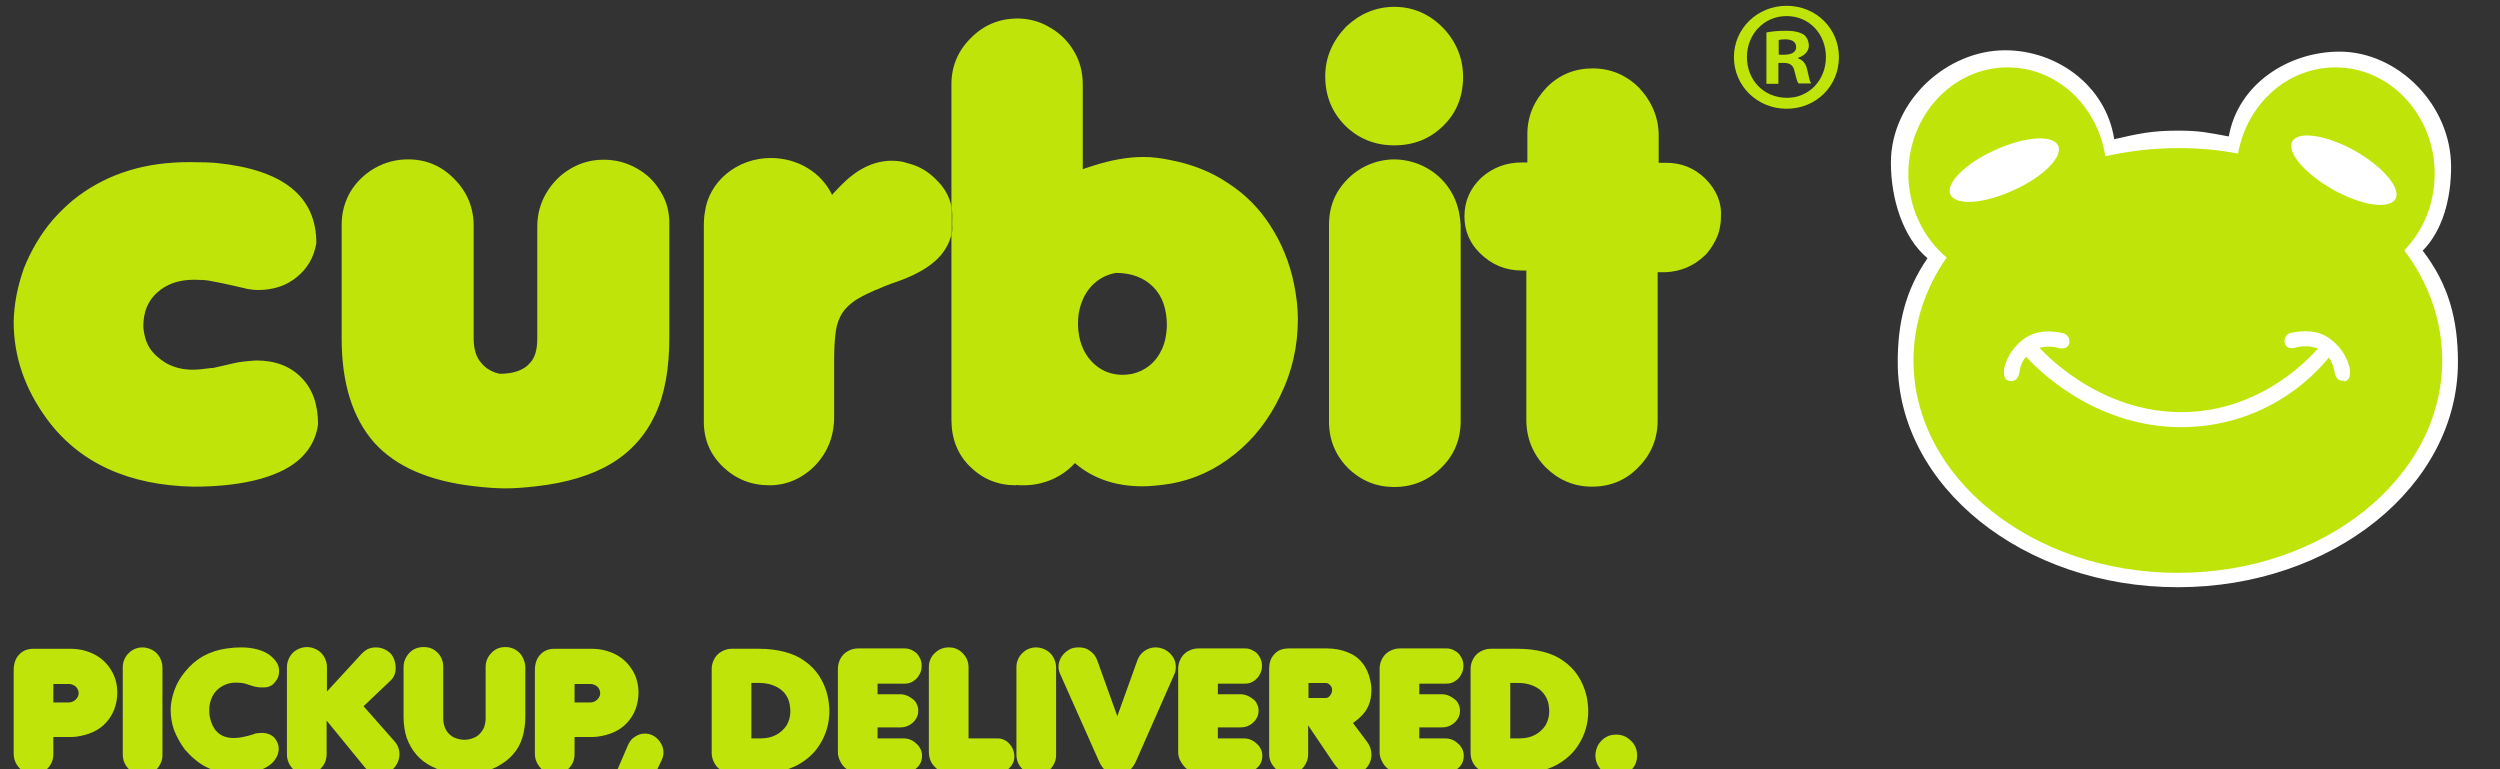
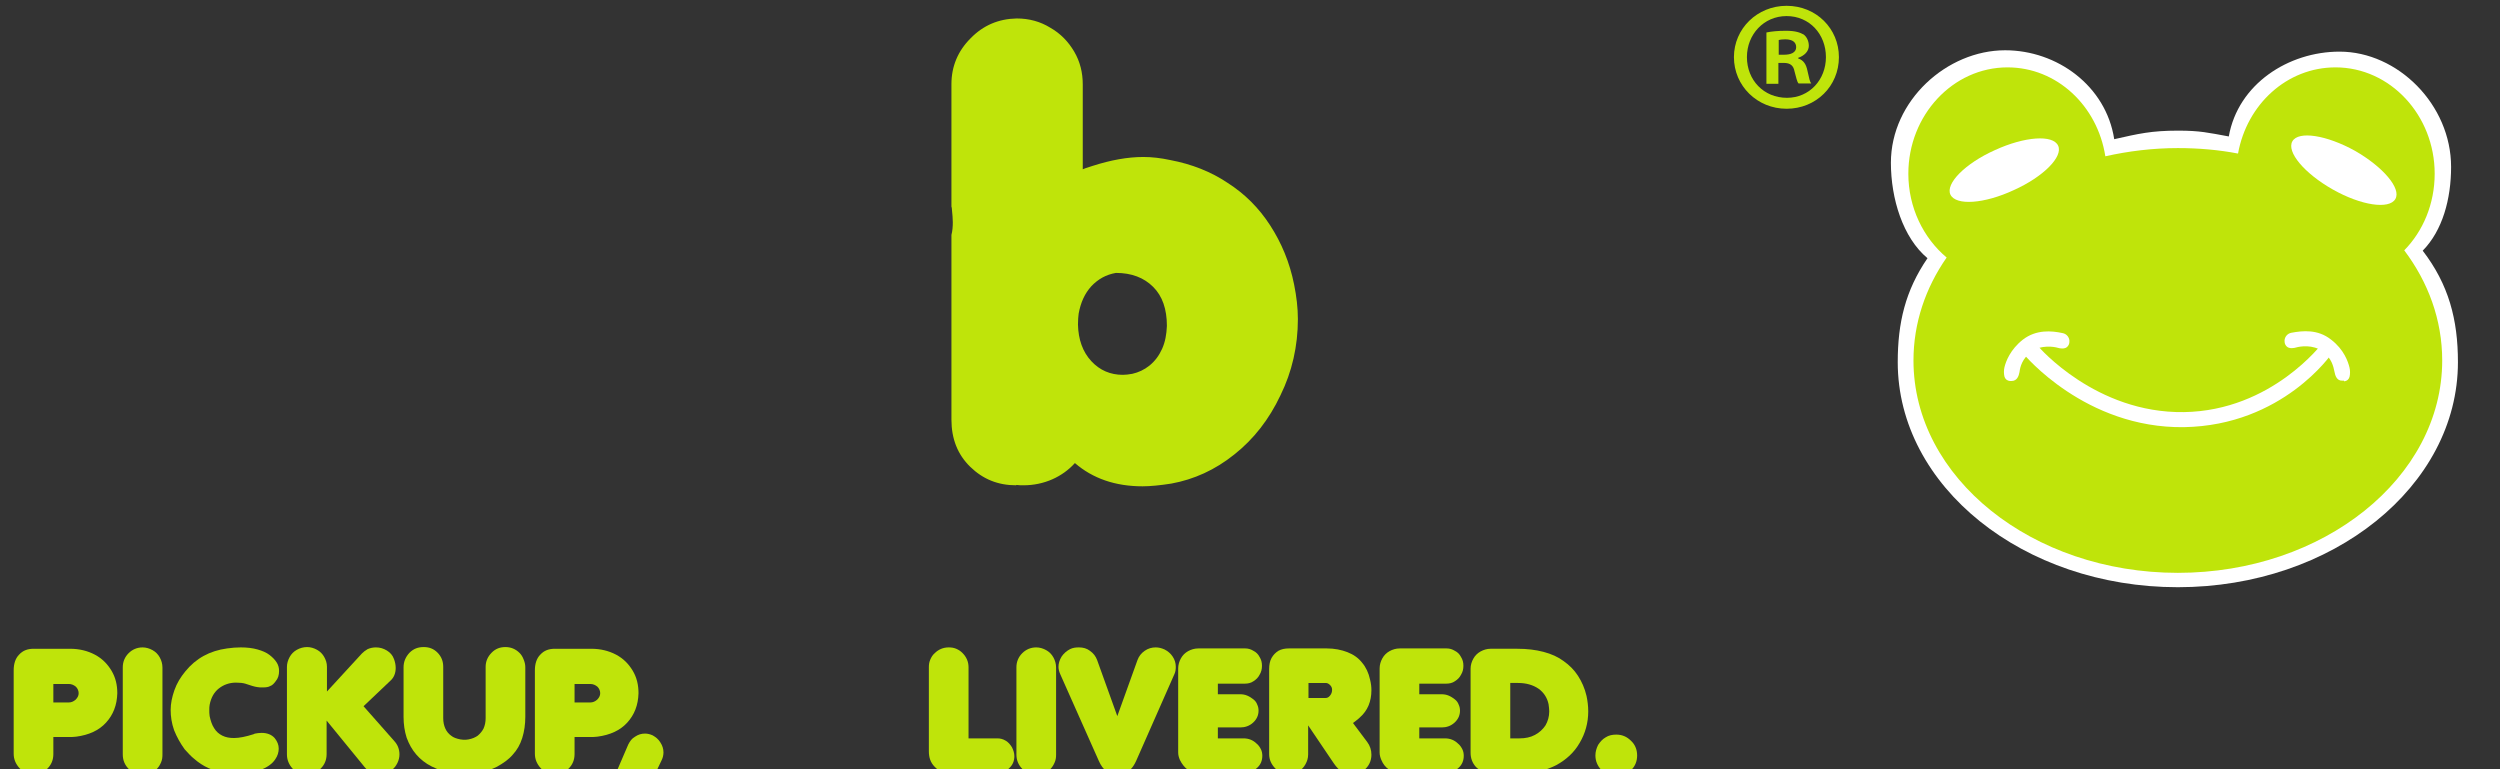
<svg xmlns="http://www.w3.org/2000/svg" version="1.1" id="Layer_1" x="0px" y="0px" viewBox="0 0 731 225" style="enable-background:new 0 0 731 225;" xml:space="preserve">
  <rect x="0" y="0" width="731" height="225" fill="#333333" stroke="none" />
  <style type="text/css">
	.st0{fill:#FFFFFF;}
	.st1{fill:#BFE40A;}
</style>
  <g>
    <g>
      <path class="st0" d="M718.7,105.9c0,36.3-36.7,65.8-81.9,65.8s-81.9-29.5-81.9-65.8c0-11.5,2.2-20.9,8.7-30.4    c-7.2-6-10.7-17.4-10.7-27.9c0-18.2,16.4-32.9,33.4-32.9c15.2,0,29.5,10.4,31.9,26c7.1-1.6,10.8-2.5,18.7-2.5    c6.4,0,8.8,0.6,14.8,1.7c2.7-15.3,17.4-24.8,32.4-24.8c17,0,32.6,15.5,32.6,33.7c0,9.4-2.5,18.6-8.3,24.5    C716,83.2,718.7,93.4,718.7,105.9z" />
      <path class="st1" d="M714.1,105.4c0,34.3-34.7,62.1-77.3,62.1s-77.3-27.8-77.3-62.1c0-10.9,3.5-21.2,9.7-30.1    c-6.8-5.7-11.2-14.6-11.2-24.5c0-17.1,13-31.1,29-31.1c14.4,0,26.3,11.2,28.6,26c6.7-1.5,13.8-2.4,21.2-2.4c6,0,11.9,0.5,17.6,1.6    c2.6-14.4,14.3-25.2,28.5-25.2c16,0,29,14,29,31.1c0,8.8-3.4,16.8-8.9,22.4C710,82.5,714.1,93.5,714.1,105.4z" />
      <path class="st0" d="M588.8,55.6c8.7-3.9,14.5-9.8,13-13c-1.5-3.3-9.8-2.7-18.5,1.3c-8.7,3.9-14.5,9.8-13,13    C571.9,60.2,580.2,59.6,588.8,55.6z" />
      <path class="st0" d="M682.1,55.4c8.3,4.7,16.5,5.9,18.3,2.8c1.8-3.1-3.6-9.4-11.8-14.1c-8.3-4.6-16.5-5.9-18.3-2.8    S673.8,50.7,682.1,55.4z" />
      <path class="st0" d="M592.9,100.9l3.2,0.5c0,0,16.7,19.5,42.5,19.1c25.7-0.4,40.5-20.2,40.5-20.2l2.7,0.3v2.8    c0,0-14.3,21-43.2,21.5c-28.9,0.4-46.8-21.3-46.8-21.3L592.9,100.9z" />
      <path class="st0" d="M587.7,111.4c-0.9-0.1-1.4-0.6-1.6-1.3c-0.2-0.8-0.2-1.9,0-2.7c0.4-1.7,1.7-5.2,5.4-8.1    c3.9-3,8.4-2.6,11.6-1.9c1.1,0.2,1.9,1.1,2,2.2c0,0.3,0,0.8-0.2,1.2c-0.5,1-1.3,1.1-1.9,1.1c-0.5,0-1-0.1-1.3-0.2    c-1-0.3-4.9-1-7.8,1.2c-2.6,2-3.2,4.3-3.4,5.9c-0.2,1.1-0.7,2.6-2.3,2.6L587.7,111.4z" />
      <path class="st0" d="M685.4,111.5c0.9-0.1,1.4-0.6,1.6-1.3c0.2-0.8,0.2-1.9,0-2.7c-0.4-1.7-1.6-5.3-5.4-8.2    c-3.9-3.1-8.4-2.6-11.6-2c-1.1,0.2-1.9,1.1-2,2.2c0,0.3,0,0.8,0.2,1.2c0.5,1,1.3,1.1,1.9,1.1c0.5,0,1-0.1,1.3-0.2    c1-0.3,4.9-1,7.8,1.2c2.6,2,3.1,4.4,3.4,5.9c0.2,1.1,0.7,2.7,2.3,2.6h0.5V111.5z" />
      <path class="st1" d="M5.7,224.6C4.6,223.4,4,222,4,220.4V196c0-1.9,0.5-3.5,1.6-4.6c1.1-1.2,2.5-1.7,4.2-1.7h10.7    c2.7,0,5.1,0.6,7.2,1.7c2.1,1.1,3.7,2.7,4.9,4.7s1.7,4.2,1.7,6.6c-0.1,3.5-1.2,6.3-3.3,8.6s-5,3.6-8.7,4.1    c-0.7,0.1-1.5,0.1-2.2,0.1h-4.5v5c0,1.7-0.6,3.1-1.7,4.2c-1.1,1.1-2.4,1.6-4,1.6C8.2,226.4,6.8,225.8,5.7,224.6z M15.5,205.4h4.6    c0.8,0,1.4-0.3,2-0.8c0.6-0.6,0.9-1.2,0.9-1.9s-0.3-1.4-0.8-1.9c-0.6-0.5-1.3-0.8-2-0.8h-4.6v5.4H15.5z" />
      <path class="st1" d="M37.6,224.8c-1.1-1.1-1.7-2.5-1.7-4.2v-25.5c0-1.6,0.6-3,1.7-4.1c1.1-1.1,2.5-1.7,4.1-1.7c1,0,2,0.3,2.9,0.8    s1.6,1.2,2.1,2.1c0.5,0.9,0.8,1.9,0.8,3v25.5c0,0.8-0.1,1.5-0.4,2.2c-0.3,0.7-0.7,1.4-1.2,1.9c-1.1,1.1-2.5,1.6-4.1,1.6    C40.1,226.4,38.7,225.9,37.6,224.8z" />
      <path class="st1" d="M54,219.1c-1.3-1.8-2.3-3.6-3.1-5.6c-0.7-2-1-4-1-5.9s0.4-3.8,1.1-5.8c0.7-2,1.8-3.8,3.2-5.5    c3.1-3.8,7.1-6,12.2-6.7c1.4-0.2,2.7-0.3,4-0.3c1.8,0,3.5,0.2,4.9,0.6c1.4,0.4,2.6,0.9,3.5,1.6c0.9,0.7,1.6,1.4,2.1,2.2    s0.7,1.6,0.7,2.5c0,1.2-0.3,2.2-1,3c-0.5,0.7-1,1.2-1.6,1.4c-0.5,0.3-1.2,0.4-2.1,0.4c-0.7,0-1.3,0-1.7-0.1c-0.8-0.1-2-0.5-3.5-1    c-0.7-0.2-1.6-0.3-2.7-0.3c-1.9,0-3.6,0.6-5,1.7c-1.4,1.1-2.3,2.7-2.7,4.8c-0.1,0.5-0.1,1-0.1,1.6c0,0.5,0,1.1,0.1,1.7    c0.3,1.4,0.7,2.6,1.3,3.5c0.6,1,1.4,1.7,2.4,2.2s2.1,0.7,3.4,0.7c1.6,0,3.5-0.4,5.7-1.1c0,0,0.1,0,0.2-0.1c0.1,0,0.2-0.1,0.3-0.1    c0.6-0.1,1.2-0.2,1.9-0.2c1.6,0,2.9,0.5,3.8,1.5c0.8,1,1.2,2,1.2,3.1c0,1-0.3,2.1-1,3.1c-0.9,1.4-2.5,2.5-4.8,3.3    c-1.7,0.7-3.7,1-6.1,1c-1.2,0-2.4-0.1-3.8-0.3c-3.5-0.5-6.5-1.9-9-4.1C55.9,221.2,55,220.2,54,219.1z" />
      <path class="st1" d="M85.6,224.8c-1.1-1.2-1.7-2.6-1.7-4.2V195c0-1,0.3-2,0.8-2.9s1.2-1.6,2.1-2.1s1.9-0.8,3-0.8    c1,0,2,0.3,2.9,0.8s1.6,1.2,2.1,2.1c0.5,0.9,0.8,1.8,0.8,2.9v7.2l10.2-11.1c0.5-0.5,1-0.9,1.7-1.3c0.7-0.3,1.5-0.5,2.4-0.5    c1.2,0,2.2,0.3,3.2,0.9c1,0.6,1.7,1.4,2.1,2.5c0.3,0.8,0.5,1.7,0.5,2.6c0,1.5-0.5,2.8-1.5,3.7l-7.9,7.5l9,10.2    c1,1.1,1.5,2.4,1.5,3.9c0,0.8-0.2,1.7-0.6,2.5s-0.9,1.5-1.6,2c-0.6,0.5-1.4,0.8-2.2,1c-0.7,0.1-1.2,0.2-1.5,0.2    c-0.8,0-1.6-0.2-2.3-0.5c-0.7-0.3-1.4-0.8-1.9-1.4l-11.2-13.7v9.8c0,1.7-0.6,3.1-1.7,4.2c-1.1,1.1-2.5,1.7-4.1,1.7    c-0.7,0-1.4-0.1-2.1-0.4C86.9,225.8,86.2,225.3,85.6,224.8z" />
      <path class="st1" d="M132.6,226.1c-2.4-0.4-4.5-1-6.4-2c-1.8-0.9-3.3-2.1-4.5-3.5s-2.1-3-2.8-4.9c-0.6-1.9-0.9-3.9-0.9-6.1v-14.5    c0-1.6,0.6-3,1.7-4.2c1.2-1.2,2.5-1.7,4.2-1.7c1.6,0,2.9,0.5,4,1.6c1.2,1.2,1.7,2.6,1.7,4.2v15c0,1.1,0.2,2.1,0.6,3    c0.4,0.9,1,1.6,1.7,2.1c0.7,0.6,1.7,0.9,2.7,1.1c0.6,0.1,1,0.1,1.2,0.1c0.3,0,0.7,0,1.2-0.1c1.1-0.2,2-0.6,2.7-1.1    c0.7-0.6,1.3-1.3,1.7-2.1c0.4-0.9,0.6-1.9,0.6-3v-15c0-1.6,0.6-3,1.8-4.2c1.1-1.1,2.4-1.6,4-1.6s3,0.6,4.1,1.7    c0.5,0.5,0.9,1.1,1.2,1.9c0.3,0.7,0.5,1.5,0.5,2.3v14.5c0,2.2-0.3,4.3-0.9,6.2c-0.6,1.9-1.5,3.5-2.8,4.9c-1.2,1.4-2.8,2.5-4.6,3.5    c-1.8,0.9-3.9,1.6-6.4,2c-0.8,0.2-1.9,0.2-3.1,0.2C134.5,226.4,133.4,226.3,132.6,226.1z" />
      <path class="st1" d="M158.1,224.6c-1.1-1.2-1.7-2.6-1.7-4.2V196c0-1.9,0.5-3.5,1.6-4.6c1.1-1.2,2.5-1.7,4.2-1.7h10.7    c2.7,0,5.1,0.6,7.2,1.7c2.1,1.1,3.7,2.7,4.9,4.7s1.7,4.2,1.7,6.6c-0.1,3.5-1.2,6.3-3.3,8.6s-5,3.6-8.7,4.1    c-0.7,0.1-1.5,0.1-2.2,0.1H168v5c0,1.7-0.6,3.1-1.7,4.2c-1.1,1.1-2.4,1.6-4,1.6C160.6,226.4,159.2,225.8,158.1,224.6z M168,205.4    h4.6c0.8,0,1.4-0.3,2-0.8c0.6-0.6,0.9-1.2,0.9-1.9s-0.3-1.4-0.8-1.9c-0.6-0.5-1.3-0.8-2-0.8H168V205.4z" />
      <path class="st1" d="M179.3,231.9c-0.2-0.6-0.3-1.2-0.3-1.9c0-0.8,0.1-1.6,0.4-2.3l4.3-10c0.5-1,1.1-1.8,2-2.3    c0.9-0.6,1.8-0.9,2.9-0.9c0.8,0,1.5,0.2,2.2,0.5c0.9,0.5,1.7,1.1,2.3,2.1c0.6,0.9,0.9,1.9,0.9,2.9c0,0.8-0.2,1.6-0.5,2.2l-4.7,9.9    c-0.7,1.3-1.7,2.3-3.1,2.8c-0.6,0.2-1.2,0.3-1.8,0.3c-1.1,0-2-0.3-2.9-0.9C180.3,233.7,179.7,232.9,179.3,231.9z" />
-       <path class="st1" d="M208.1,220.1v-24.6c0-1,0.3-2,0.8-2.9s1.2-1.6,2.1-2.1c0.9-0.5,1.9-0.8,2.9-0.8h7.9c2.8,0,5.3,0.3,7.6,0.9    c2.3,0.6,4.3,1.5,5.9,2.7c1.7,1.2,3.1,2.6,4.2,4.3c1.1,1.7,2,3.7,2.5,5.9c0.3,1.4,0.5,3,0.5,4.5c0,3.4-0.9,6.5-2.5,9.2    c-1.6,2.8-3.9,4.9-6.8,6.5c-2.9,1.5-6.1,2.3-9.7,2.3h-9.7c-1.6,0-2.9-0.6-4.1-1.7C208.7,223.1,208.1,221.7,208.1,220.1z     M219.6,215.9h2.8c1.7,0,3.2-0.3,4.5-1s2.3-1.6,3.1-2.8c0.7-1.2,1.1-2.6,1.1-4.1c0-0.6-0.1-1.3-0.2-2.1c-0.4-1.9-1.3-3.4-2.9-4.5    c-1.6-1.1-3.6-1.7-6-1.7h-2.3v16.2H219.6z" />
-       <path class="st1" d="M245.5,222.2c-0.3-0.7-0.5-1.4-0.5-2.2v-24.5c0-1.1,0.3-2.1,0.8-3s1.2-1.6,2.1-2.1c0.9-0.5,1.9-0.8,3-0.8    h13.7c0.8,0,1.6,0.2,2.4,0.7c0.8,0.4,1.4,1,1.8,1.8c0.5,0.8,0.7,1.6,0.7,2.6c0,0.9-0.2,1.8-0.7,2.6c-0.4,0.8-1,1.4-1.8,1.9    c-0.7,0.5-1.6,0.7-2.5,0.7h-7.9v3.1h6.5c0.7,0,1.4,0.1,2.1,0.4c0.7,0.3,1.3,0.7,1.8,1.1c0.5,0.4,0.9,0.9,1.1,1.5    c0.3,0.6,0.4,1.2,0.4,1.8c0,1.3-0.5,2.5-1.6,3.5s-2.4,1.4-3.7,1.4h-6.6v3.2h7.5c1.5,0,2.8,0.5,3.9,1.6c0.5,0.4,0.9,1,1.2,1.6    c0.3,0.6,0.4,1.3,0.4,1.9c0,1.4-0.5,2.6-1.5,3.5c-1.1,1-2.4,1.5-3.8,1.5h-13.5c-1.1,0-2.1-0.3-3.1-1    C246.7,224.3,246,223.4,245.5,222.2z" />
      <path class="st1" d="M277.6,226c-1.7,0-3.2-0.6-4.3-1.8c-1.2-1.2-1.7-2.7-1.7-4.5v-24.6c0-0.8,0.1-1.5,0.4-2.2s0.7-1.4,1.3-1.9    c1.1-1.1,2.5-1.7,4.1-1.7c0.8,0,1.5,0.1,2.2,0.4c0.7,0.3,1.3,0.7,1.8,1.2c1.2,1.2,1.8,2.6,1.8,4.2v20.8h8.4c0.9,0,1.7,0.2,2.5,0.7    c0.7,0.4,1.3,1.1,1.8,1.9c0.4,0.8,0.7,1.7,0.7,2.6c0,1.4-0.5,2.6-1.5,3.5c-0.9,1-2.1,1.4-3.4,1.4L277.6,226L277.6,226z" />
      <path class="st1" d="M298.9,224.8c-1.1-1.1-1.7-2.5-1.7-4.2v-25.5c0-1.6,0.6-3,1.7-4.1s2.5-1.7,4.1-1.7c1,0,2,0.3,2.9,0.8    s1.6,1.2,2.1,2.1c0.5,0.9,0.8,1.9,0.8,3v25.5c0,0.8-0.1,1.5-0.4,2.2s-0.7,1.4-1.2,1.9c-1.1,1.1-2.5,1.6-4.1,1.6    C301.4,226.4,300,225.9,298.9,224.8z" />
      <path class="st1" d="M312.9,189.8c0.8-0.4,1.6-0.5,2.6-0.5c1.2,0,2.3,0.3,3.2,1c1,0.7,1.7,1.6,2.1,2.7l5.9,16.4l5.9-16.4    c0.4-1.1,1.1-2,2.1-2.7s2.1-1,3.2-1c0.9,0,1.7,0.2,2.6,0.6c1,0.5,1.8,1.2,2.4,2.1c0.6,0.9,0.9,1.9,0.9,3c0,0.7-0.1,1.5-0.4,2.1    l-11.2,25.4c-0.9,2-2.1,3.2-3.5,3.7c-0.8,0.2-1.4,0.3-2.1,0.3c-2.4,0-4.1-1.3-5.3-4L310,197.1c-0.3-0.7-0.5-1.4-0.5-2.1    c0-1,0.3-2,0.9-3C311,191.1,311.9,190.3,312.9,189.8z" />
      <path class="st1" d="M345,222.2c-0.3-0.7-0.5-1.4-0.5-2.2v-24.5c0-1.1,0.3-2.1,0.8-3s1.2-1.6,2.1-2.1s1.9-0.8,3-0.8h13.7    c0.8,0,1.6,0.2,2.4,0.7c0.8,0.4,1.4,1,1.8,1.8c0.5,0.8,0.7,1.6,0.7,2.6c0,0.9-0.2,1.8-0.7,2.6c-0.4,0.8-1,1.4-1.8,1.9    c-0.7,0.5-1.6,0.7-2.5,0.7h-7.9v3.1h6.5c0.7,0,1.4,0.1,2.1,0.4c0.7,0.3,1.3,0.7,1.8,1.1c0.5,0.4,0.9,0.9,1.1,1.5    c0.3,0.6,0.4,1.2,0.4,1.8c0,1.3-0.5,2.5-1.6,3.5s-2.4,1.4-3.7,1.4h-6.6v3.2h7.5c1.5,0,2.8,0.5,3.9,1.6c0.5,0.4,0.9,1,1.2,1.6    c0.3,0.6,0.4,1.3,0.4,1.9c0,1.4-0.5,2.6-1.5,3.5c-1.1,1-2.4,1.5-3.8,1.5h-13.5c-1.1,0-2.1-0.3-3.1-1    C346.3,224.3,345.6,223.4,345,222.2z" />
      <path class="st1" d="M376.9,226.4c-1.6,0-2.9-0.6-4.1-1.8c-1.1-1.2-1.7-2.5-1.7-4.1v-24.8c0-1.3,0.2-2.4,0.7-3.3    c0.5-0.9,1.2-1.6,2-2.1c0.9-0.5,1.9-0.7,3.1-0.7h11c2.3,0,4.3,0.4,6.1,1.1c1.8,0.7,3.2,1.7,4.3,3.1c1.1,1.3,1.9,3,2.3,4.9    c0.3,1.2,0.4,2.2,0.4,3.1c0,3.3-1.1,6-3.4,8l-0.2,0.2l-1.1,0.9l-0.7,0.5l4.2,5.6c0.8,1.1,1.2,2.3,1.2,3.7c0,0.9-0.2,1.8-0.6,2.6    s-1,1.5-1.8,2.1c-1,0.7-2.1,1.1-3.3,1.1c-2.1,0-3.8-1.1-5.3-3.3l-7.5-11.1v8.5c0,1.1-0.3,2-0.8,2.9s-1.2,1.6-2,2.1    C378.9,226.2,378,226.4,376.9,226.4z M382.7,204.1h4.8c0.6,0,1-0.2,1.4-0.7s0.6-1,0.6-1.7c0-0.6-0.2-1-0.6-1.4s-0.8-0.6-1.3-0.6    h-5v4.4H382.7z" />
      <path class="st1" d="M403.9,222.2c-0.3-0.7-0.5-1.4-0.5-2.2v-24.5c0-1.1,0.3-2.1,0.8-3s1.2-1.6,2.1-2.1s1.9-0.8,3-0.8H423    c0.8,0,1.6,0.2,2.4,0.7c0.8,0.4,1.4,1,1.8,1.8c0.5,0.8,0.7,1.6,0.7,2.6c0,0.9-0.2,1.8-0.7,2.6c-0.4,0.8-1,1.4-1.8,1.9    c-0.7,0.5-1.6,0.7-2.5,0.7H415v3.1h6.5c0.7,0,1.4,0.1,2.1,0.4c0.7,0.3,1.3,0.7,1.8,1.1c0.5,0.4,0.9,0.9,1.1,1.5    c0.3,0.6,0.4,1.2,0.4,1.8c0,1.3-0.5,2.5-1.6,3.5s-2.4,1.4-3.7,1.4H415v3.2h7.5c1.5,0,2.8,0.5,3.9,1.6c0.5,0.4,0.9,1,1.2,1.6    c0.3,0.6,0.4,1.3,0.4,1.9c0,1.4-0.5,2.6-1.5,3.5c-1.1,1-2.4,1.5-3.8,1.5h-13.5c-1.1,0-2.1-0.3-3.1-1S404.4,223.4,403.9,222.2z" />
      <path class="st1" d="M430,220.1v-24.6c0-1,0.3-2,0.8-2.9s1.2-1.6,2.1-2.1s1.9-0.8,2.9-0.8h7.9c2.8,0,5.3,0.3,7.6,0.9    c2.3,0.6,4.3,1.5,5.9,2.7c1.7,1.2,3.1,2.6,4.2,4.3s2,3.7,2.5,5.9c0.3,1.4,0.5,3,0.5,4.5c0,3.4-0.9,6.5-2.5,9.2    c-1.6,2.8-3.9,4.9-6.8,6.5c-2.9,1.5-6.1,2.3-9.7,2.3h-9.7c-1.6,0-2.9-0.6-4.1-1.7C430.5,223.1,430,221.7,430,220.1z M441.5,215.9    h2.8c1.7,0,3.2-0.3,4.5-1s2.3-1.6,3.1-2.8c0.7-1.2,1.1-2.6,1.1-4.1c0-0.6-0.1-1.3-0.2-2.1c-0.4-1.9-1.4-3.4-2.9-4.5    c-1.6-1.1-3.6-1.7-6-1.7h-2.3v16.2H441.5z" />
      <path class="st1" d="M472.6,227c-1.7,0-3.1-0.6-4.3-1.8c-1.2-1.2-1.8-2.7-1.8-4.3c0-1.1,0.3-2.1,0.8-3.1c0.6-0.9,1.3-1.7,2.2-2.2    c0.9-0.6,2-0.8,3.1-0.8c1.7,0,3.1,0.6,4.3,1.8c1.2,1.1,1.8,2.6,1.8,4.3s-0.6,3.2-1.8,4.3C475.7,226.4,474.3,227,472.6,227z" />
-       <path class="st1" d="M498.6,52.2c-3.2-3.1-7-4.6-11.4-4.6H485v-7.9c0-5.2-1.9-9.9-5.7-14c-3.8-3.8-8.4-5.7-13.6-5.7    s-9.7,1.8-13.4,5.5c-3.8,4-5.7,8.5-5.7,13.8v8.2H445c-4.6,0-8.5,1.5-11.8,4.4c-3.3,3.1-5,6.9-5,11.4c0,4.1,1.5,7.7,4.4,10.6    c3.5,3.5,7.6,5.2,12.4,5.2h1.3v43.6c0,5.4,1.9,10.1,5.7,14c3.8,3.7,8.3,5.6,13.5,5.6c5.4,0,9.9-1.9,13.5-5.6    c3.8-3.8,5.7-8.4,5.7-13.8V79.6h2.3c4.5-0.2,8.5-1.9,11.8-5.2c0.9-1,1.7-2.1,2.3-3.2c0.7-1.2,1.3-2.5,1.6-3.8    c0.3-1.3,0.5-2.5,0.5-3.8C503.5,59.3,501.9,55.5,498.6,52.2z M422,8.2c-4-4.1-8.8-6.2-14.3-6.2c-2.6,0-5.2,0.5-7.6,1.5    s-4.6,2.5-6.5,4.3c-4,4.2-6.1,9-6.1,14.5c0,5.8,2,10.6,5.9,14.5c3.9,3.8,8.7,5.7,14.3,5.7c5.7,0,10.4-1.9,14.3-5.7    s5.8-8.6,5.8-14.3C427.8,17,425.8,12.2,422,8.2z M424.4,56.2c-1.7-2.9-4-5.2-6.9-6.9s-6.1-2.6-9.6-2.7c-3.6,0-6.8,0.9-9.8,2.6    c-2.9,1.7-5.2,4-7,6.9c-1.7,2.9-2.5,6.1-2.5,9.6v57.6c0,5.3,1.9,9.9,5.6,13.6c3.8,3.7,8.3,5.5,13.5,5.5c5.3,0,9.9-1.9,13.7-5.6    c3.8-3.7,5.7-8.3,5.7-13.7V65.9C426.9,62.4,426.1,59.1,424.4,56.2z M278.3,60.8c0-0.1,0-0.2-0.1-0.4v8.2c0.3-1.2,0.4-2.4,0.4-3.7    C278.6,64,278.5,62.6,278.3,60.8z M278.3,60.8c0-0.1,0-0.2-0.1-0.4v8.2c0.3-1.2,0.4-2.4,0.4-3.7C278.6,64,278.5,62.6,278.3,60.8z     M193.2,56.1c-1.7-2.9-4-5.2-6.9-6.8c-2.9-1.7-6.2-2.6-9.8-2.6s-6.8,0.9-9.8,2.7c-2.9,1.7-5.2,4.1-7,7.1c-1.7,2.9-2.6,6.2-2.6,9.7    V99c0,3.3-0.7,5.7-2.2,7.2c-1.7,2-4.7,3.1-8.8,3.1c-2.2-0.5-4-1.5-5.3-3.1c-1.5-1.6-2.3-4-2.3-7.2V66.1c0-5.4-1.9-10-5.7-13.8    c-3.7-3.8-8.2-5.7-13.5-5.7c-3.6,0-6.8,0.9-9.8,2.6c-2.9,1.7-5.2,3.9-7,6.8c-1.7,2.9-2.6,6.1-2.6,9.7V99c0,13.1,3.2,23.2,9.5,30.4    c6.4,7.1,16.2,11.3,29.5,12.8c3.4,0.4,6.4,0.6,9,0.6c2.4,0,5.3-0.2,8.8-0.6c8.9-1,16.3-3.2,22.1-6.7s10-8.3,12.8-14.3    s4.1-13.5,4.1-22.3V65.7C195.8,62.2,195,59,193.2,56.1z M88.1,110.4c-3.2-3.3-7.6-5-13.2-5c-2.8,0.2-4.9,0.4-6.5,0.8l-6.1,1.4    h-0.5c-2.1,0.3-4,0.5-5.5,0.5c-2.8,0-5.3-0.6-7.7-1.9c-2.1-1.3-3.7-2.7-4.8-4.4c-1.1-1.7-1.7-3.8-1.9-6.3c0-4.2,1.3-7.5,4-9.9    c2.7-2.5,6.3-3.8,10.8-3.8c2.1,0,3.6,0.1,4.6,0.3l3.6,0.7l2.3,0.5l4.4,1l0.8,0.2c1.1,0.2,2.1,0.3,3,0.3c4.6,0,8.4-1.3,11.4-3.8    c3.1-2.5,5-5.8,5.7-9.9c0-13.6-9.6-21.4-28.8-23.4c-1.9-0.2-4.6-0.3-8.2-0.3c-6.5,0-12.5,0.8-17.9,2.5c-5.3,1.6-10.2,4.1-14.7,7.4    c-2.3,1.7-4.8,4-7.4,6.9c-3.6,4.2-6.4,9-8.5,14.2c-1.9,5.4-2.9,10.5-3,15.7c0,10.1,3.2,19.5,9.7,28.4c4.7,6.4,10.7,11.3,17.9,14.6    s15.5,5,24.9,5.2c7.8,0,14.4-0.8,19.7-2.3c5.3-1.5,9.3-3.6,12-6.3s4.3-5.9,4.8-9.6C93,118.3,91.4,113.7,88.1,110.4z" />
      <path class="st1" d="M378.4,83.2c-1.3-6.5-3.7-12.2-7-17.3c-3.3-5.1-7.4-9.2-12.4-12.4c-4.9-3.3-10.5-5.5-16.8-6.7    c-2.8-0.6-5.4-0.9-7.9-0.9c-4.6,0-9.5,0.9-14.8,2.6c-1.7,0.5-2.7,0.9-2.9,1V24.7c0-3.5-0.8-6.7-2.5-9.6s-4-5.3-7-7    c-2.9-1.8-6.2-2.7-9.8-2.7c-5.3,0.1-9.8,2-13.5,5.8c-3.7,3.7-5.6,8.2-5.6,13.4v35.8c0,0.1,0.1,0.2,0.1,0.4    c0.2,1.9,0.3,3.3,0.3,4.2c0,1.3-0.1,2.5-0.4,3.7v54c0,5.6,1.8,10.2,5.5,13.8s8.1,5.4,13.4,5.4l0.1-0.1c0.7,0.1,1.4,0.1,2.1,0.1    c6,0,11.4-2.5,15-6.5c5.2,4.5,11.8,6.8,19.8,6.8c2.3,0,5.2-0.3,8.4-0.8c6.6-1.2,12.8-4,18.4-8.5c5.7-4.5,10.2-10.3,13.5-17.3    c3.4-6.9,5.1-14.4,5.1-22.3C379.5,90,379.1,86.7,378.4,83.2z M339.8,102c-0.9,2-2.1,3.6-3.7,4.9c-1.5,1.2-3.2,2-5,2.4    c-1.1,0.2-2,0.3-2.8,0.3c-3.6,0-6.7-1.3-9.2-4s-3.8-6.3-3.9-10.7c0-1.3,0.1-2.4,0.2-3.2c0.6-3.3,1.8-5.9,3.7-8    c2-2.1,4.3-3.4,7.2-3.9c4.6,0,8.2,1.4,10.9,4.1c2.7,2.7,4,6.5,4,11.4C341.1,97.8,340.7,100,339.8,102z" />
-       <path class="st1" d="M278.2,60.4v8.2c-0.6,2.5-1.9,4.8-3.8,6.8c-2.8,2.9-7.3,5.4-13.4,7.4c-0.6,0.2-1.1,0.4-1.6,0.6    s-1.1,0.4-1.9,0.8c-2.9,1.1-5.2,2.3-7.1,3.4c-1.8,1.2-3.2,2.5-4.1,3.9c-0.9,1.4-1.6,3.2-1.9,5.3c-0.3,2-0.5,4.9-0.5,8.5V122    c0,3.6-0.8,6.9-2.5,10c-1.7,3-4,5.4-6.9,7.2s-6.1,2.7-9.5,2.7c-5.3,0-9.8-1.8-13.5-5.3c-3.8-3.6-5.7-8-5.7-13.3V65.7    c0-1.2,0.1-2.5,0.3-3.6c1.1-8.9,9.3-15.9,19.3-15.9c8,0,14.9,4.4,17.9,10.8l0.4-0.5l2.1-2.2c4.6-4.7,9.4-7.2,14.7-7.3    c1.9,0,3.4,0.2,4.8,0.7c3.4,0.8,6.2,2.5,8.5,4.9C276.1,54.8,277.6,57.4,278.2,60.4z" />
    </g>
  </g>
  <g>
    <path class="st1" d="M537.7,16.7c0,8.5-6.7,15.1-15.3,15.1c-8.6,0-15.4-6.7-15.4-15.1c0-8.3,6.8-15,15.4-15   C531.1,1.7,537.7,8.4,537.7,16.7z M510.8,16.7c0,6.7,4.9,11.9,11.7,11.9c6.6,0,11.4-5.3,11.4-11.9c0-6.7-4.8-12-11.5-12   C515.7,4.7,510.8,10.1,510.8,16.7z M520,24.5h-3.5v-15c1.4-0.3,3.3-0.5,5.7-0.5c2.8,0,4.1,0.5,5.2,1.1c0.8,0.6,1.5,1.8,1.5,3.3   c0,1.6-1.3,2.9-3.1,3.5v0.2c1.5,0.5,2.3,1.6,2.7,3.6c0.5,2.3,0.7,3.2,1.1,3.7h-3.7c-0.5-0.5-0.7-1.9-1.2-3.6   c-0.3-1.6-1.2-2.4-3.1-2.4H520V24.5z M520.1,16h1.6c1.9,0,3.5-0.6,3.5-2.2c0-1.4-1-2.3-3.2-2.3c-0.9,0-1.6,0.1-1.9,0.2V16z" />
  </g>
</svg>